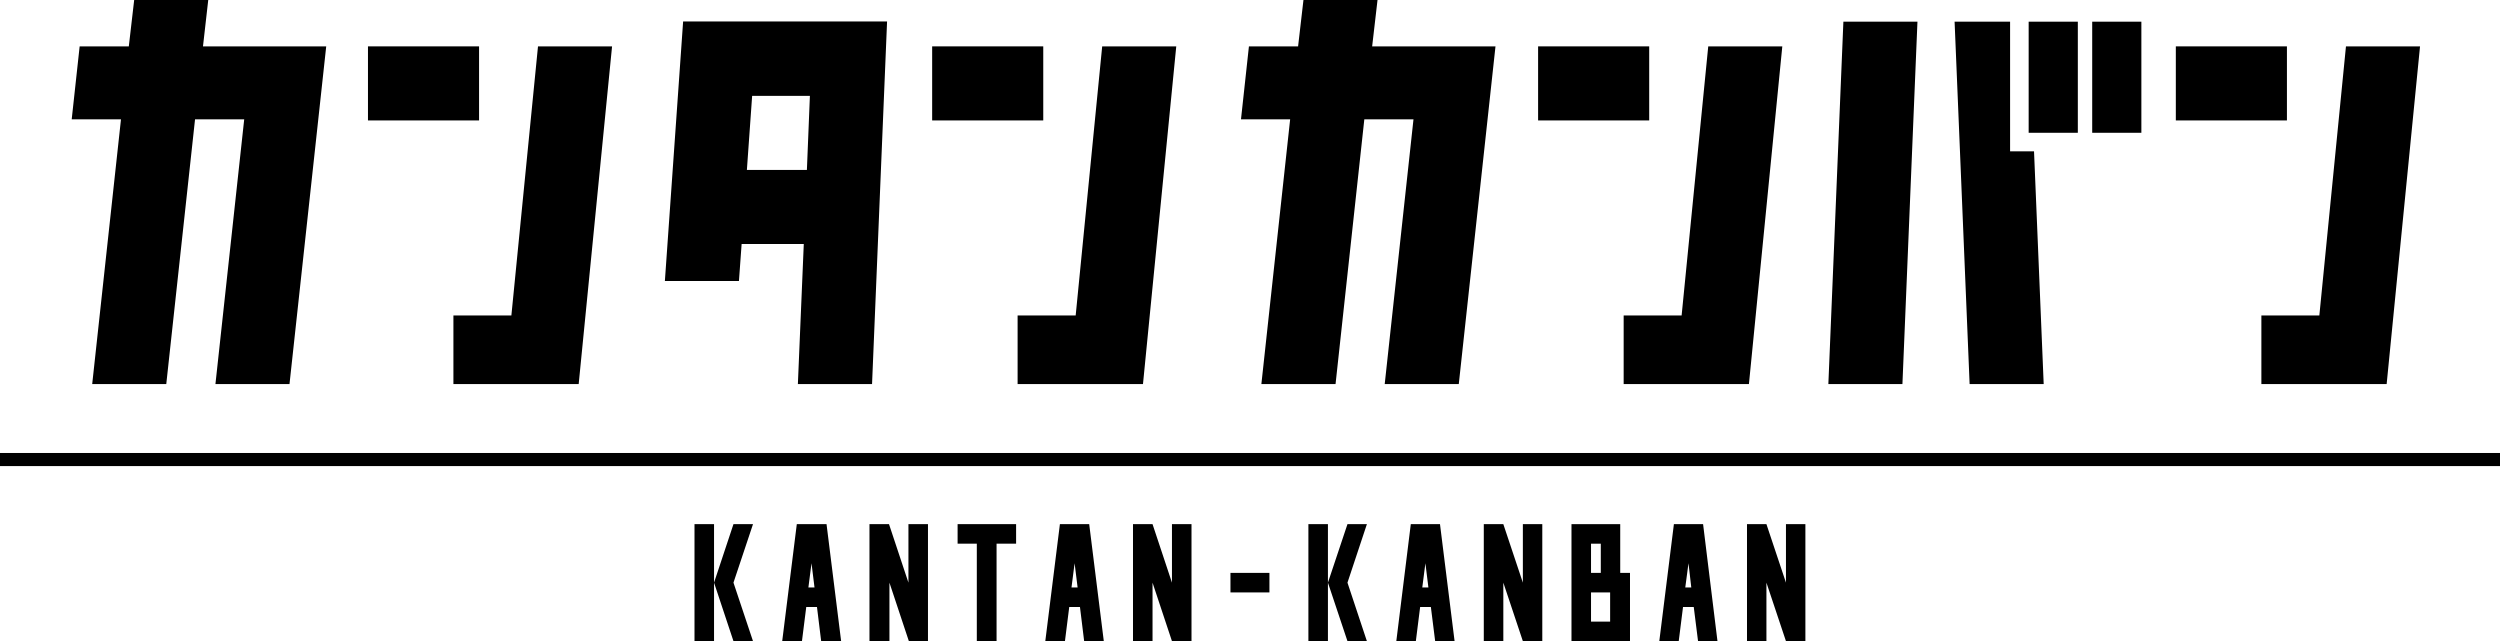
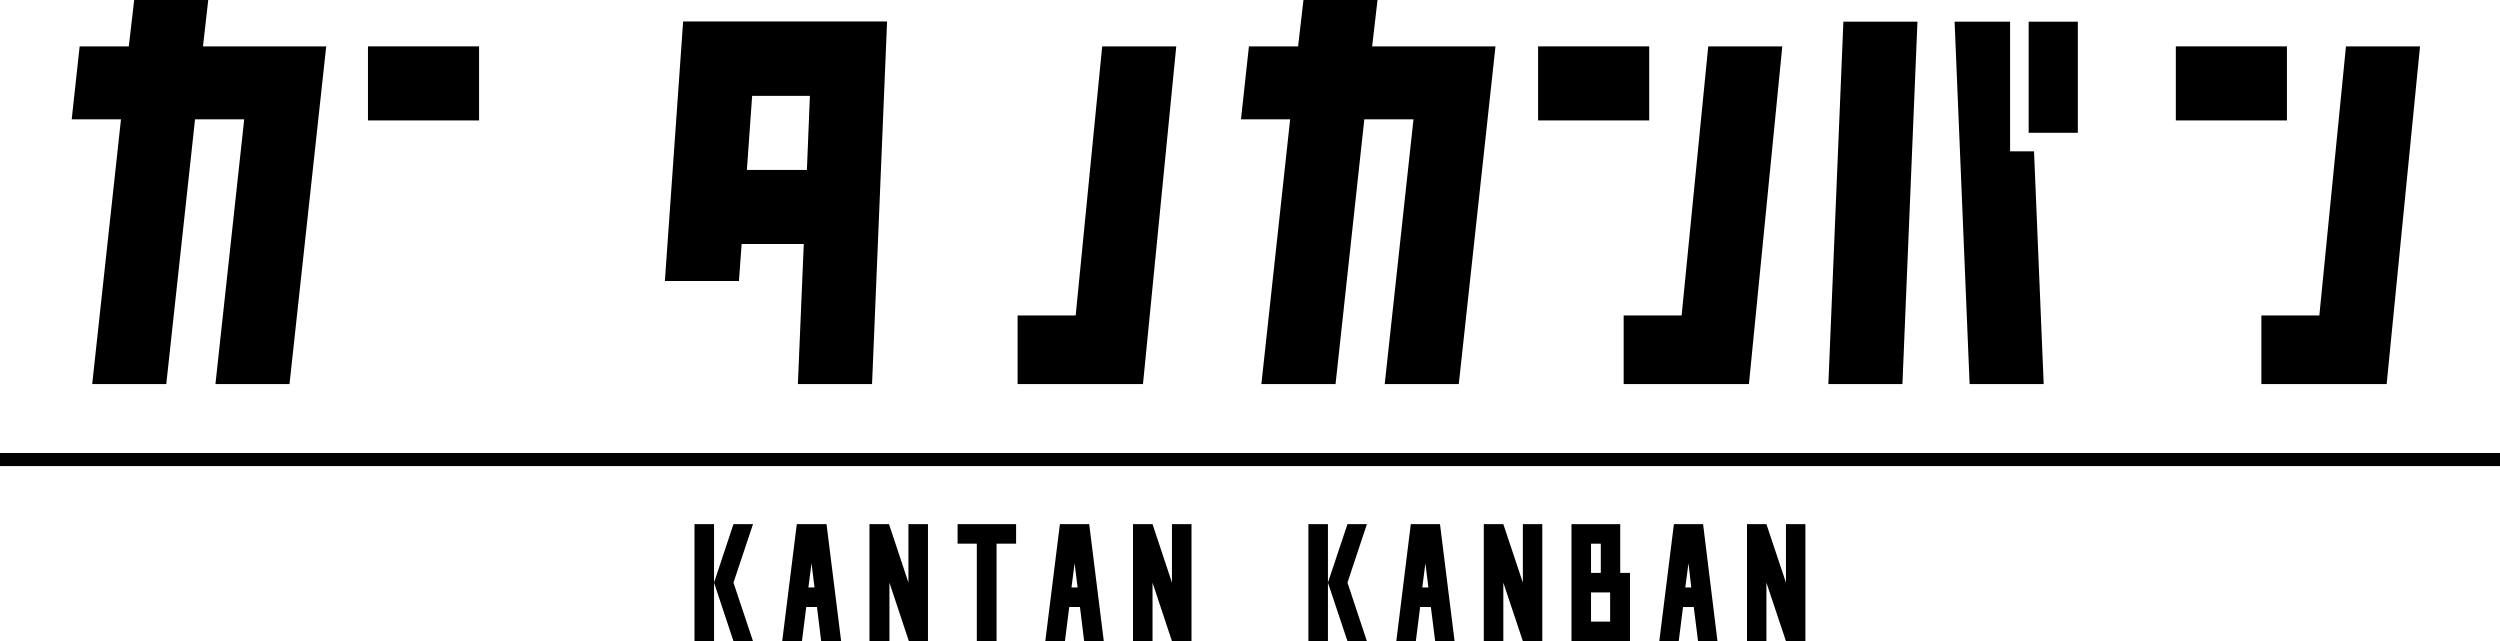
<svg xmlns="http://www.w3.org/2000/svg" viewBox="0 0 232.9 59.73">
  <title>kantan_02</title>
  <g id="レイヤー_2" data-name="レイヤー 2">
    <g id="レイヤー_1-2" data-name="レイヤー 1">
      <path d="M64.7,48.83h1.82v10.9H64.7Zm1.82,5.45,1.81-5.45h1.82l-1.82,5.45,1.82,5.45H68.33Z" />
-       <path d="M74.23,48.83H77l1.36,10.9H76.5l-.39-3.18h-1l-.4,3.18H72.87Zm1.37,3.64-.29,2.26h.57Z" />
+       <path d="M74.23,48.83H77l1.36,10.9H76.5l-.39-3.18h-1l-.4,3.18H72.87Zm1.37,3.64-.29,2.26h.57" />
      <path d="M81,48.83h1.82l1.81,5.45V48.83h1.82v10.9H84.67l-1.81-5.45v5.45H81Z" />
      <path d="M89.21,48.83h5.45v1.82H92.84v9.08H91V50.65H89.21Z" />
      <path d="M98.74,48.83h2.73l1.36,10.9H101l-.39-3.18h-1l-.4,3.18H97.38Zm1.37,3.64-.29,2.26h.57Z" />
      <path d="M105.55,48.83h1.82l1.81,5.45V48.83H111v10.9h-1.82l-1.81-5.45v5.45h-1.82Z" />
-       <path d="M114.63,53.37h3.63v1.82h-3.63Z" />
      <path d="M121.89,48.83h1.82v10.9h-1.82Zm1.82,5.45,1.82-5.45h1.81l-1.81,5.45,1.81,5.45h-1.81Z" />
      <path d="M131.43,48.83h2.72l1.36,10.9H133.7l-.4-3.18h-1l-.4,3.18h-1.82Zm1.36,3.64-.29,2.26h.57Z" />
      <path d="M138.23,48.83h1.82l1.82,5.45V48.83h1.81v10.9h-1.81l-1.82-5.45v5.45h-1.82Z" />
      <path d="M146.4,48.83h4.54v4.54h.91v6.36H146.4Zm1.82,1.82v2.72h.91V50.65Zm0,4.54v2.72H150V55.19Z" />
      <path d="M155.94,48.83h2.72L160,59.73h-1.81l-.4-3.18h-1l-.4,3.18h-1.81Zm1.36,3.64L157,54.73h.56Z" />
      <path d="M162.75,48.83h1.81l1.82,5.45V48.83h1.81v10.9h-1.81l-1.82-5.45v5.45h-1.81Z" />
      <rect y="42.2" width="232.9" height="1.22" />
      <rect x="202.7" y="4.32" width="10.35" height="6.9" />
      <polygon points="218.55 4.32 216.07 29.39 210.67 29.39 210.67 35.78 215.44 35.78 222.34 35.78 225.45 4.32 218.55 4.32" />
      <polygon points="170.33 35.78 177.23 35.78 178.63 2.02 171.73 2.02 170.33 35.78" />
      <polygon points="187.26 14.1 187.26 2.02 182.09 2.02 183.49 35.78 190.39 35.78 189.49 14.1 187.26 14.1" />
-       <rect x="194.91" y="2.02" width="4.58" height="10.35" />
      <rect x="188.99" y="2.02" width="4.58" height="10.35" />
      <polygon points="156.66 29.39 151.26 29.39 151.26 35.78 156.03 35.78 162.93 35.78 166.04 4.32 159.14 4.32 156.66 29.39" />
      <polygon points="100.21 29.39 94.8 29.39 94.8 35.78 99.58 35.78 106.48 35.78 109.58 4.32 102.68 4.32 100.21 29.39" />
      <rect x="34.28" y="4.32" width="10.35" height="6.9" />
-       <polygon points="47.64 29.39 42.24 29.39 42.24 35.78 47.01 35.78 53.91 35.78 57.02 4.32 50.12 4.32 47.64 29.39" />
      <polygon points="19.4 0 12.5 0 12 4.32 7.42 4.32 6.68 11.12 11.27 11.12 8.59 35.78 15.49 35.78 18.17 11.12 22.75 11.12 20.07 35.78 26.97 35.78 30.39 4.32 18.91 4.32 19.4 0" />
-       <rect x="86.84" y="4.32" width="10.35" height="6.9" />
      <path d="M61.94,26.18h6.9l.25-3.45h5.79l-.55,13.05h6.91L82.64,2h-19ZM70.07,8.93h5.38l-.28,6.9H69.58Z" />
      <polygon points="128.33 0 121.43 0 120.93 4.32 116.35 4.32 115.61 11.12 120.19 11.12 117.51 35.78 124.42 35.78 127.1 11.12 131.68 11.12 129 35.78 135.9 35.78 139.32 4.32 127.83 4.32 128.33 0" />
      <rect x="143.29" y="4.32" width="10.35" height="6.9" />
    </g>
  </g>
</svg>